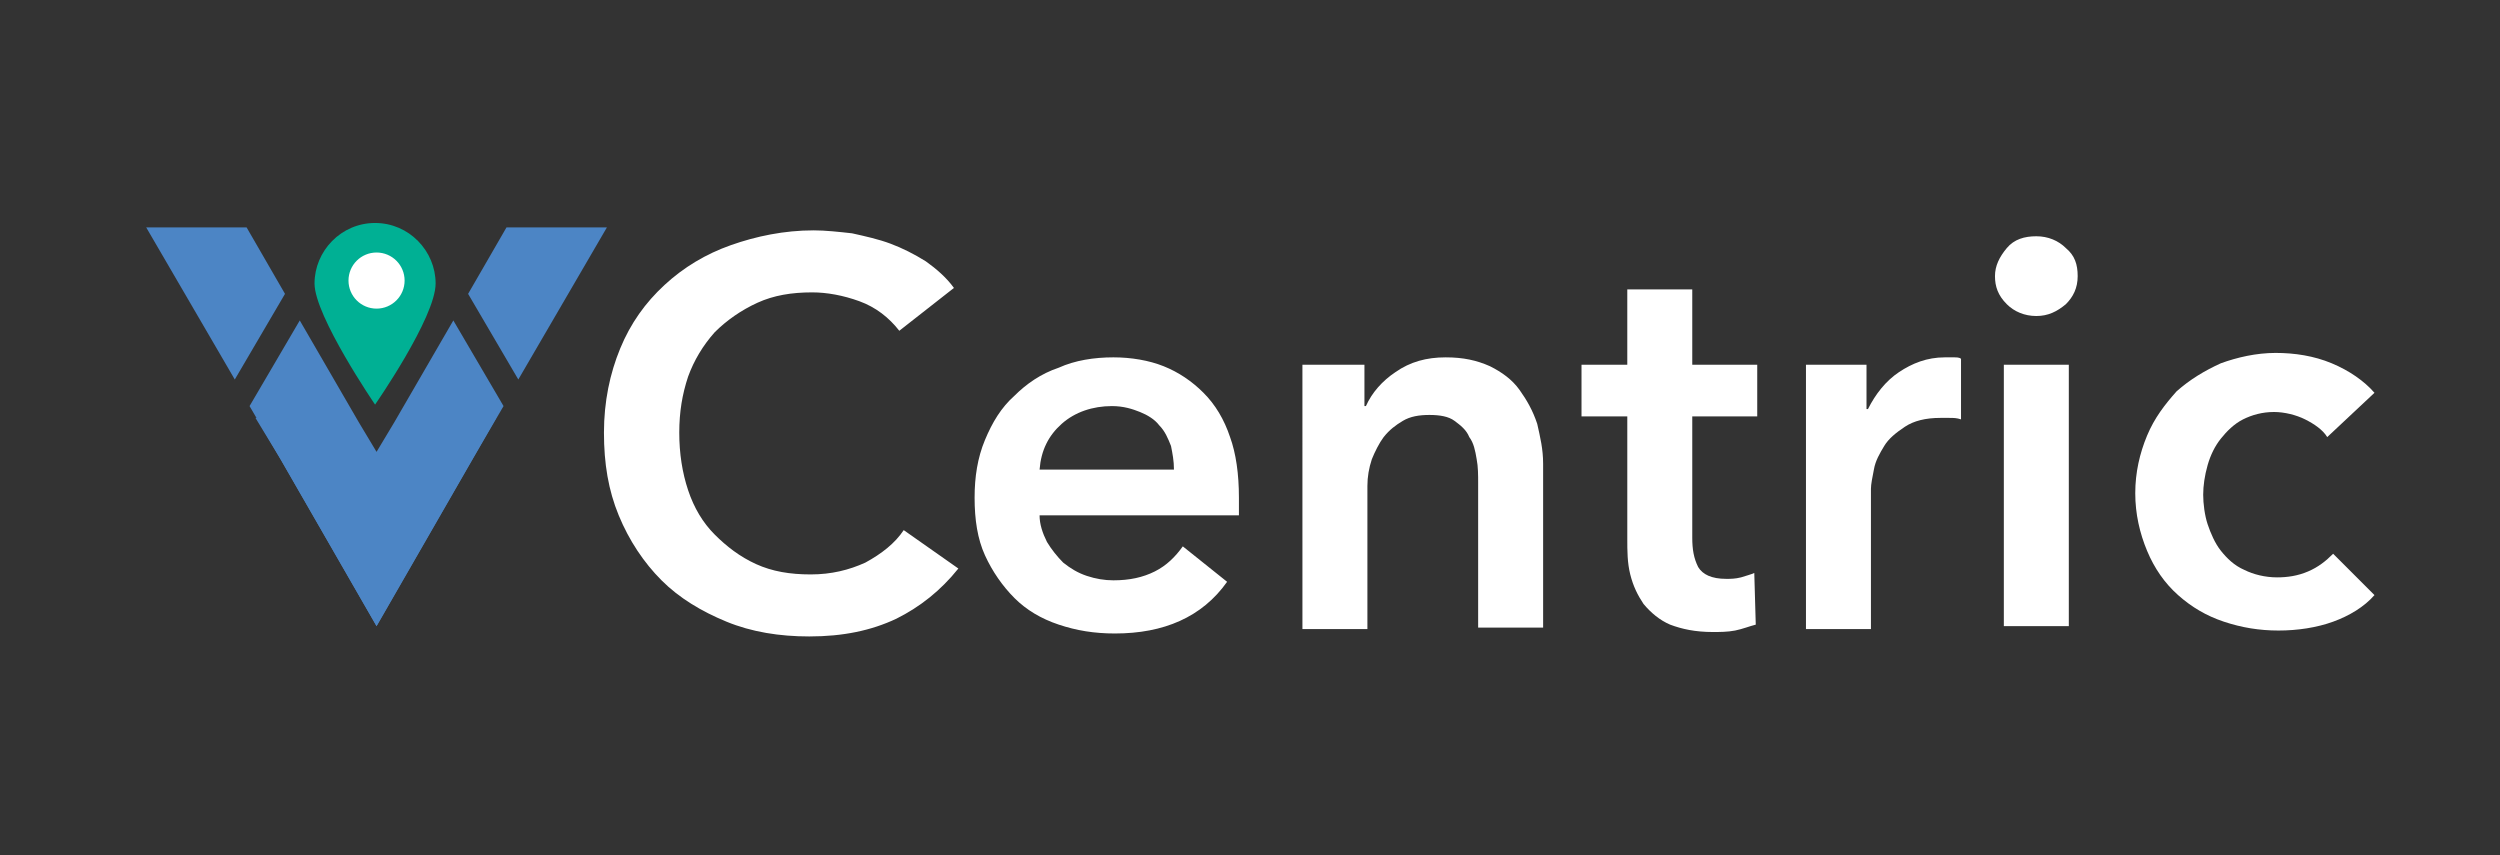
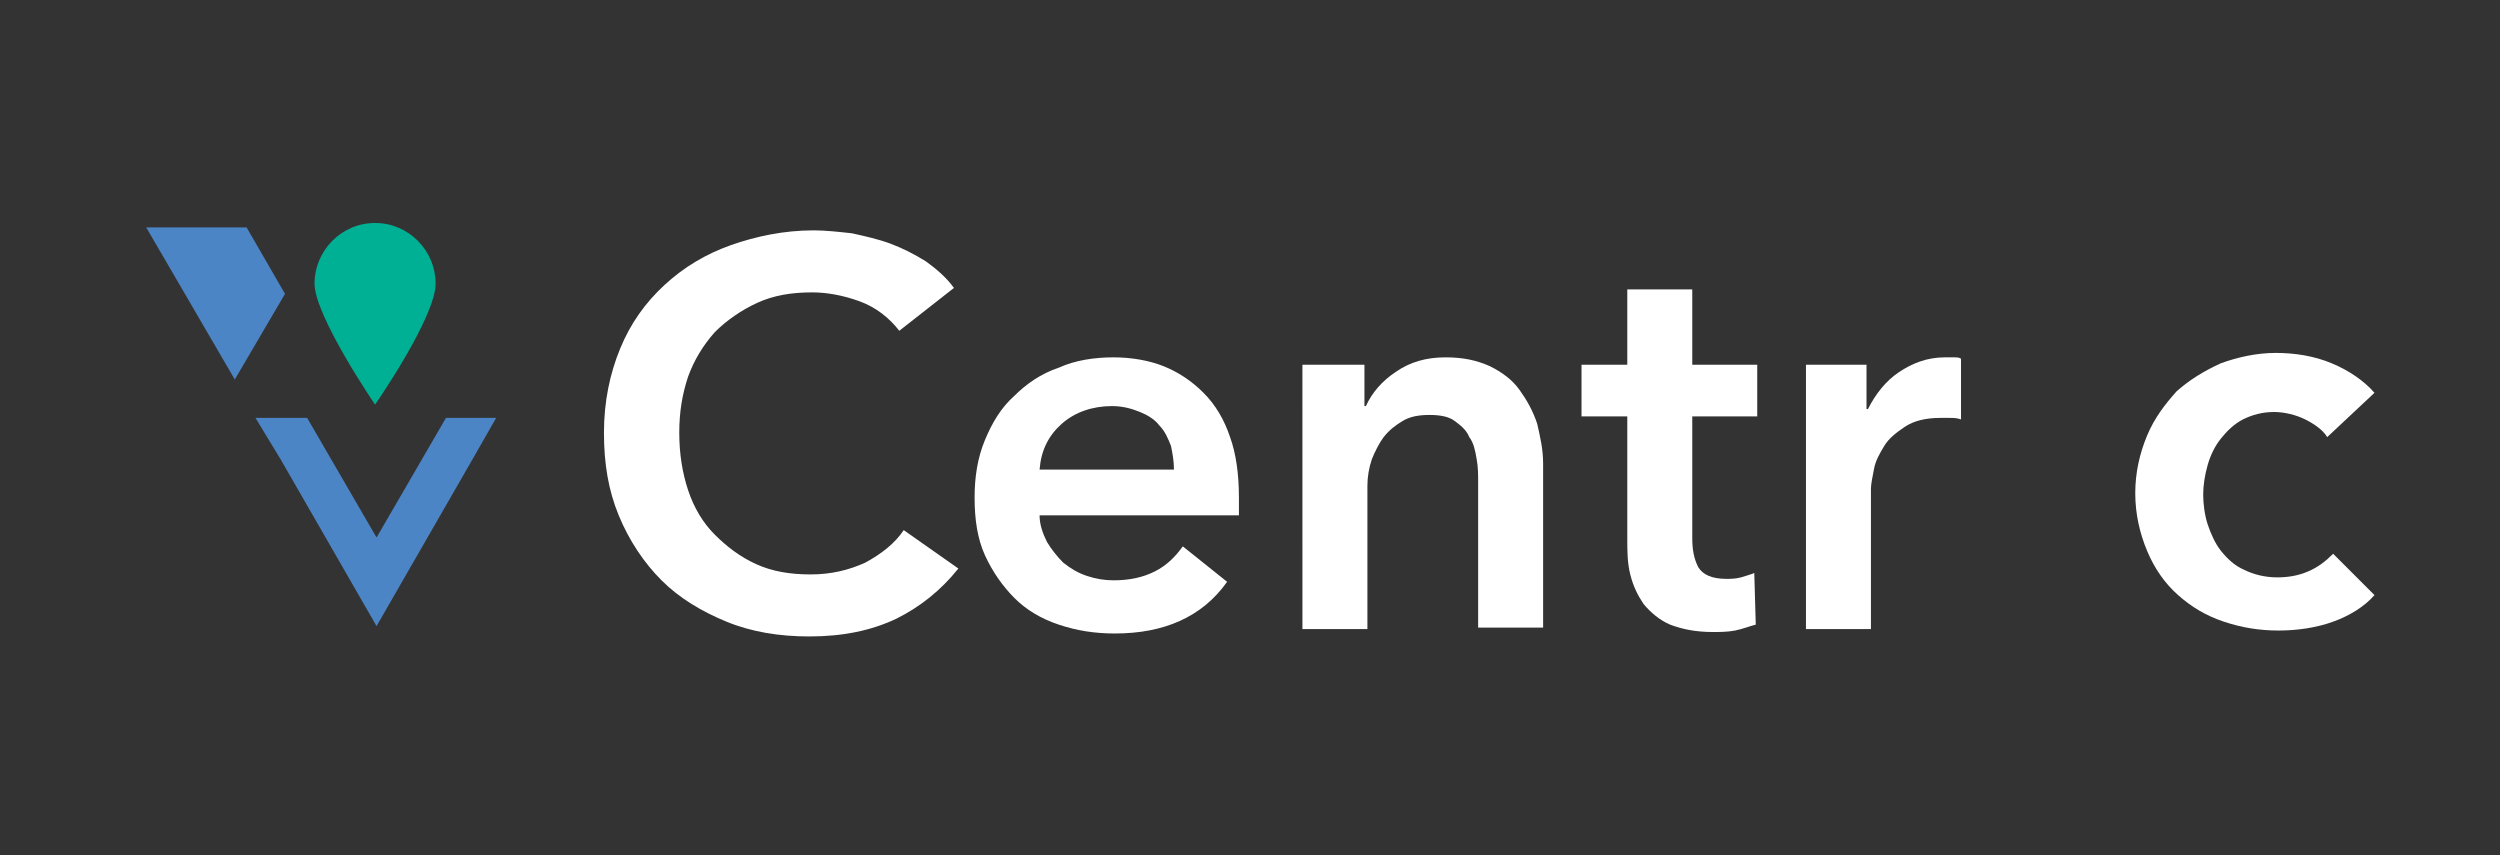
<svg xmlns="http://www.w3.org/2000/svg" version="1.1" id="Layer_1" x="0px" y="0px" viewBox="0 0 169.3 57.9" style="enable-background:new 0 0 169.3 57.9;" xml:space="preserve">
  <rect x="0" y="0" width="169.3" height="57.9" fill="#333333" stroke="none" />
  <style type="text/css">
	.st0{fill:#4C85C5;}
	.st1{fill:#00B094;}
	.st2{fill:#FFFFFF;}
</style>
  <g>
    <g>
      <g>
-         <polygon class="st0" points="41.1,15.4 34.3,15.4 31.7,19.9 35.1,25.7    " />
        <polygon class="st0" points="9.9,15.4 15.9,25.7 19.3,19.9 16.7,15.4    " />
-         <polygon class="st0" points="19,31.1 25.5,42.4 32,31.1 34.1,27.5 30.7,21.7 26.7,28.6 25.5,30.6 24.3,28.6 20.3,21.7 16.9,27.5         " />
        <polygon class="st0" points="30.2,28.3 25.5,36.4 20.8,28.3 17.3,28.3 19,31.1 25.5,42.4 32,31.1 33.6,28.3    " />
      </g>
    </g>
  </g>
  <g>
    <g>
      <path class="st1" d="M29.5,19.2c0,2.3-4.1,8.2-4.1,8.2s-4.1-6-4.1-8.2s1.8-4.1,4.1-4.1S29.5,17,29.5,19.2z" />
-       <circle class="st2" cx="25.5" cy="19" r="1.9" />
    </g>
  </g>
  <g>
    <path class="st2" d="M60.9,22.4c-0.7-0.9-1.6-1.6-2.7-2c-1.1-0.4-2.2-0.6-3.2-0.6c-1.4,0-2.6,0.2-3.7,0.7c-1.1,0.5-2.1,1.2-2.9,2   c-0.8,0.9-1.4,1.9-1.8,3c-0.4,1.2-0.6,2.4-0.6,3.8c0,1.4,0.2,2.7,0.6,3.9c0.4,1.2,1,2.2,1.8,3c0.8,0.8,1.7,1.5,2.8,2   c1.1,0.5,2.3,0.7,3.7,0.7c1.4,0,2.6-0.3,3.7-0.8c1.1-0.6,2-1.3,2.6-2.2l3.7,2.6c-1.2,1.5-2.6,2.6-4.2,3.4c-1.7,0.8-3.6,1.2-5.9,1.2   c-2,0-3.9-0.3-5.6-1s-3.2-1.6-4.4-2.8c-1.2-1.2-2.2-2.7-2.9-4.4c-0.7-1.7-1-3.5-1-5.6c0-2.1,0.4-4,1.1-5.7c0.7-1.7,1.7-3.1,3-4.3   c1.3-1.2,2.8-2.1,4.5-2.7c1.7-0.6,3.6-1,5.6-1c0.8,0,1.7,0.1,2.6,0.2c0.9,0.2,1.8,0.4,2.6,0.7c0.8,0.3,1.6,0.7,2.4,1.2   c0.7,0.5,1.4,1.1,1.9,1.8L60.9,22.4z" />
    <path class="st2" d="M83.9,33.7c0,0.2,0,0.4,0,0.6c0,0.2,0,0.4,0,0.6H70.4c0,0.6,0.2,1.2,0.5,1.8c0.3,0.5,0.7,1,1.1,1.4   c0.5,0.4,1,0.7,1.6,0.9s1.2,0.3,1.8,0.3c1.1,0,2-0.2,2.8-0.6c0.8-0.4,1.4-1,1.9-1.7l3,2.4c-1.7,2.4-4.3,3.5-7.6,3.5   c-1.4,0-2.6-0.2-3.8-0.6c-1.2-0.4-2.2-1-3-1.8s-1.5-1.8-2-2.9c-0.5-1.1-0.7-2.4-0.7-3.9c0-1.4,0.2-2.7,0.7-3.9c0.5-1.2,1.1-2.2,2-3   c0.8-0.8,1.8-1.5,3-1.9c1.1-0.5,2.4-0.7,3.7-0.7c1.2,0,2.4,0.2,3.4,0.6c1,0.4,1.9,1,2.7,1.8c0.8,0.8,1.4,1.8,1.8,3   C83.7,30.7,83.9,32.1,83.9,33.7z M79.5,31.8c0-0.6-0.1-1.1-0.2-1.6c-0.2-0.5-0.4-1-0.8-1.4c-0.3-0.4-0.8-0.7-1.3-0.9   c-0.5-0.2-1.1-0.4-1.9-0.4c-1.3,0-2.5,0.4-3.4,1.2c-0.9,0.8-1.4,1.8-1.5,3.1H79.5z" />
    <path class="st2" d="M88.2,24.7h4.2v2.8h0.1c0.4-0.9,1.1-1.7,2-2.3c1-0.7,2.1-1,3.4-1c1.2,0,2.1,0.2,3,0.6c0.8,0.4,1.5,0.9,2,1.6   c0.5,0.7,0.9,1.4,1.2,2.3c0.2,0.9,0.4,1.7,0.4,2.7v11.1h-4.4v-9.8c0-0.5,0-1.1-0.1-1.6c-0.1-0.6-0.2-1.1-0.5-1.5   c-0.2-0.5-0.6-0.8-1-1.1c-0.4-0.3-1-0.4-1.7-0.4c-0.7,0-1.3,0.1-1.8,0.4c-0.5,0.3-0.9,0.6-1.3,1.1c-0.3,0.4-0.6,1-0.8,1.5   c-0.2,0.6-0.3,1.2-0.3,1.8v9.7h-4.4V24.7z" />
    <path class="st2" d="M107.1,28.2v-3.5h3.1v-5.1h4.4v5.1h4.4v3.5h-4.4v8.2c0,0.8,0.1,1.4,0.4,2c0.3,0.5,0.9,0.8,1.9,0.8   c0.3,0,0.6,0,1-0.1c0.3-0.1,0.7-0.2,0.9-0.3l0.1,3.5c-0.4,0.1-0.9,0.3-1.4,0.4c-0.5,0.1-1.1,0.1-1.5,0.1c-1.2,0-2.1-0.2-2.9-0.5   c-0.7-0.3-1.3-0.8-1.8-1.4c-0.4-0.6-0.7-1.2-0.9-2c-0.2-0.8-0.2-1.6-0.2-2.4v-8.3H107.1z" />
    <path class="st2" d="M122.2,24.7h4.2v3h0.1c0.5-1,1.2-1.9,2.1-2.5c0.9-0.6,1.9-1,3.1-1c0.2,0,0.4,0,0.6,0c0.2,0,0.4,0,0.5,0.1v4.1   c-0.3-0.1-0.5-0.1-0.8-0.1s-0.4,0-0.6,0c-1,0-1.8,0.2-2.4,0.6c-0.6,0.4-1.1,0.8-1.4,1.3c-0.3,0.5-0.6,1-0.7,1.6   c-0.1,0.5-0.2,1-0.2,1.3v9.5h-4.4V24.7z" />
-     <path class="st2" d="M135.1,18.7c0-0.7,0.3-1.3,0.8-1.9s1.2-0.8,2-0.8s1.5,0.3,2,0.8c0.6,0.5,0.8,1.1,0.8,1.9   c0,0.8-0.3,1.4-0.8,1.9c-0.6,0.5-1.2,0.8-2,0.8s-1.5-0.3-2-0.8C135.3,20,135.1,19.4,135.1,18.7z M135.7,24.7h4.4v17.7h-4.4V24.7z" />
    <path class="st2" d="M157.6,29.6c-0.3-0.5-0.9-0.9-1.5-1.2s-1.4-0.5-2.1-0.5c-0.8,0-1.5,0.2-2.1,0.5c-0.6,0.3-1.1,0.8-1.5,1.3   c-0.4,0.5-0.7,1.1-0.9,1.8c-0.2,0.7-0.3,1.4-0.3,2s0.1,1.4,0.3,2s0.5,1.3,0.9,1.8c0.4,0.5,0.9,1,1.6,1.3c0.6,0.3,1.4,0.5,2.2,0.5   c0.7,0,1.4-0.1,2.1-0.4c0.7-0.3,1.2-0.7,1.7-1.2l2.8,2.8c-0.7,0.8-1.7,1.4-2.8,1.8c-1.1,0.4-2.4,0.6-3.7,0.6   c-1.3,0-2.5-0.2-3.7-0.6s-2.2-1-3.1-1.8c-0.9-0.8-1.6-1.8-2.1-3c-0.5-1.2-0.8-2.5-0.8-3.9c0-1.4,0.3-2.7,0.8-3.9   c0.5-1.2,1.2-2.1,2-3c0.9-0.8,1.9-1.4,3-1.9c1.1-0.4,2.4-0.7,3.7-0.7s2.6,0.2,3.8,0.7c1.2,0.5,2.2,1.2,2.9,2L157.6,29.6z" />
  </g>
</svg>